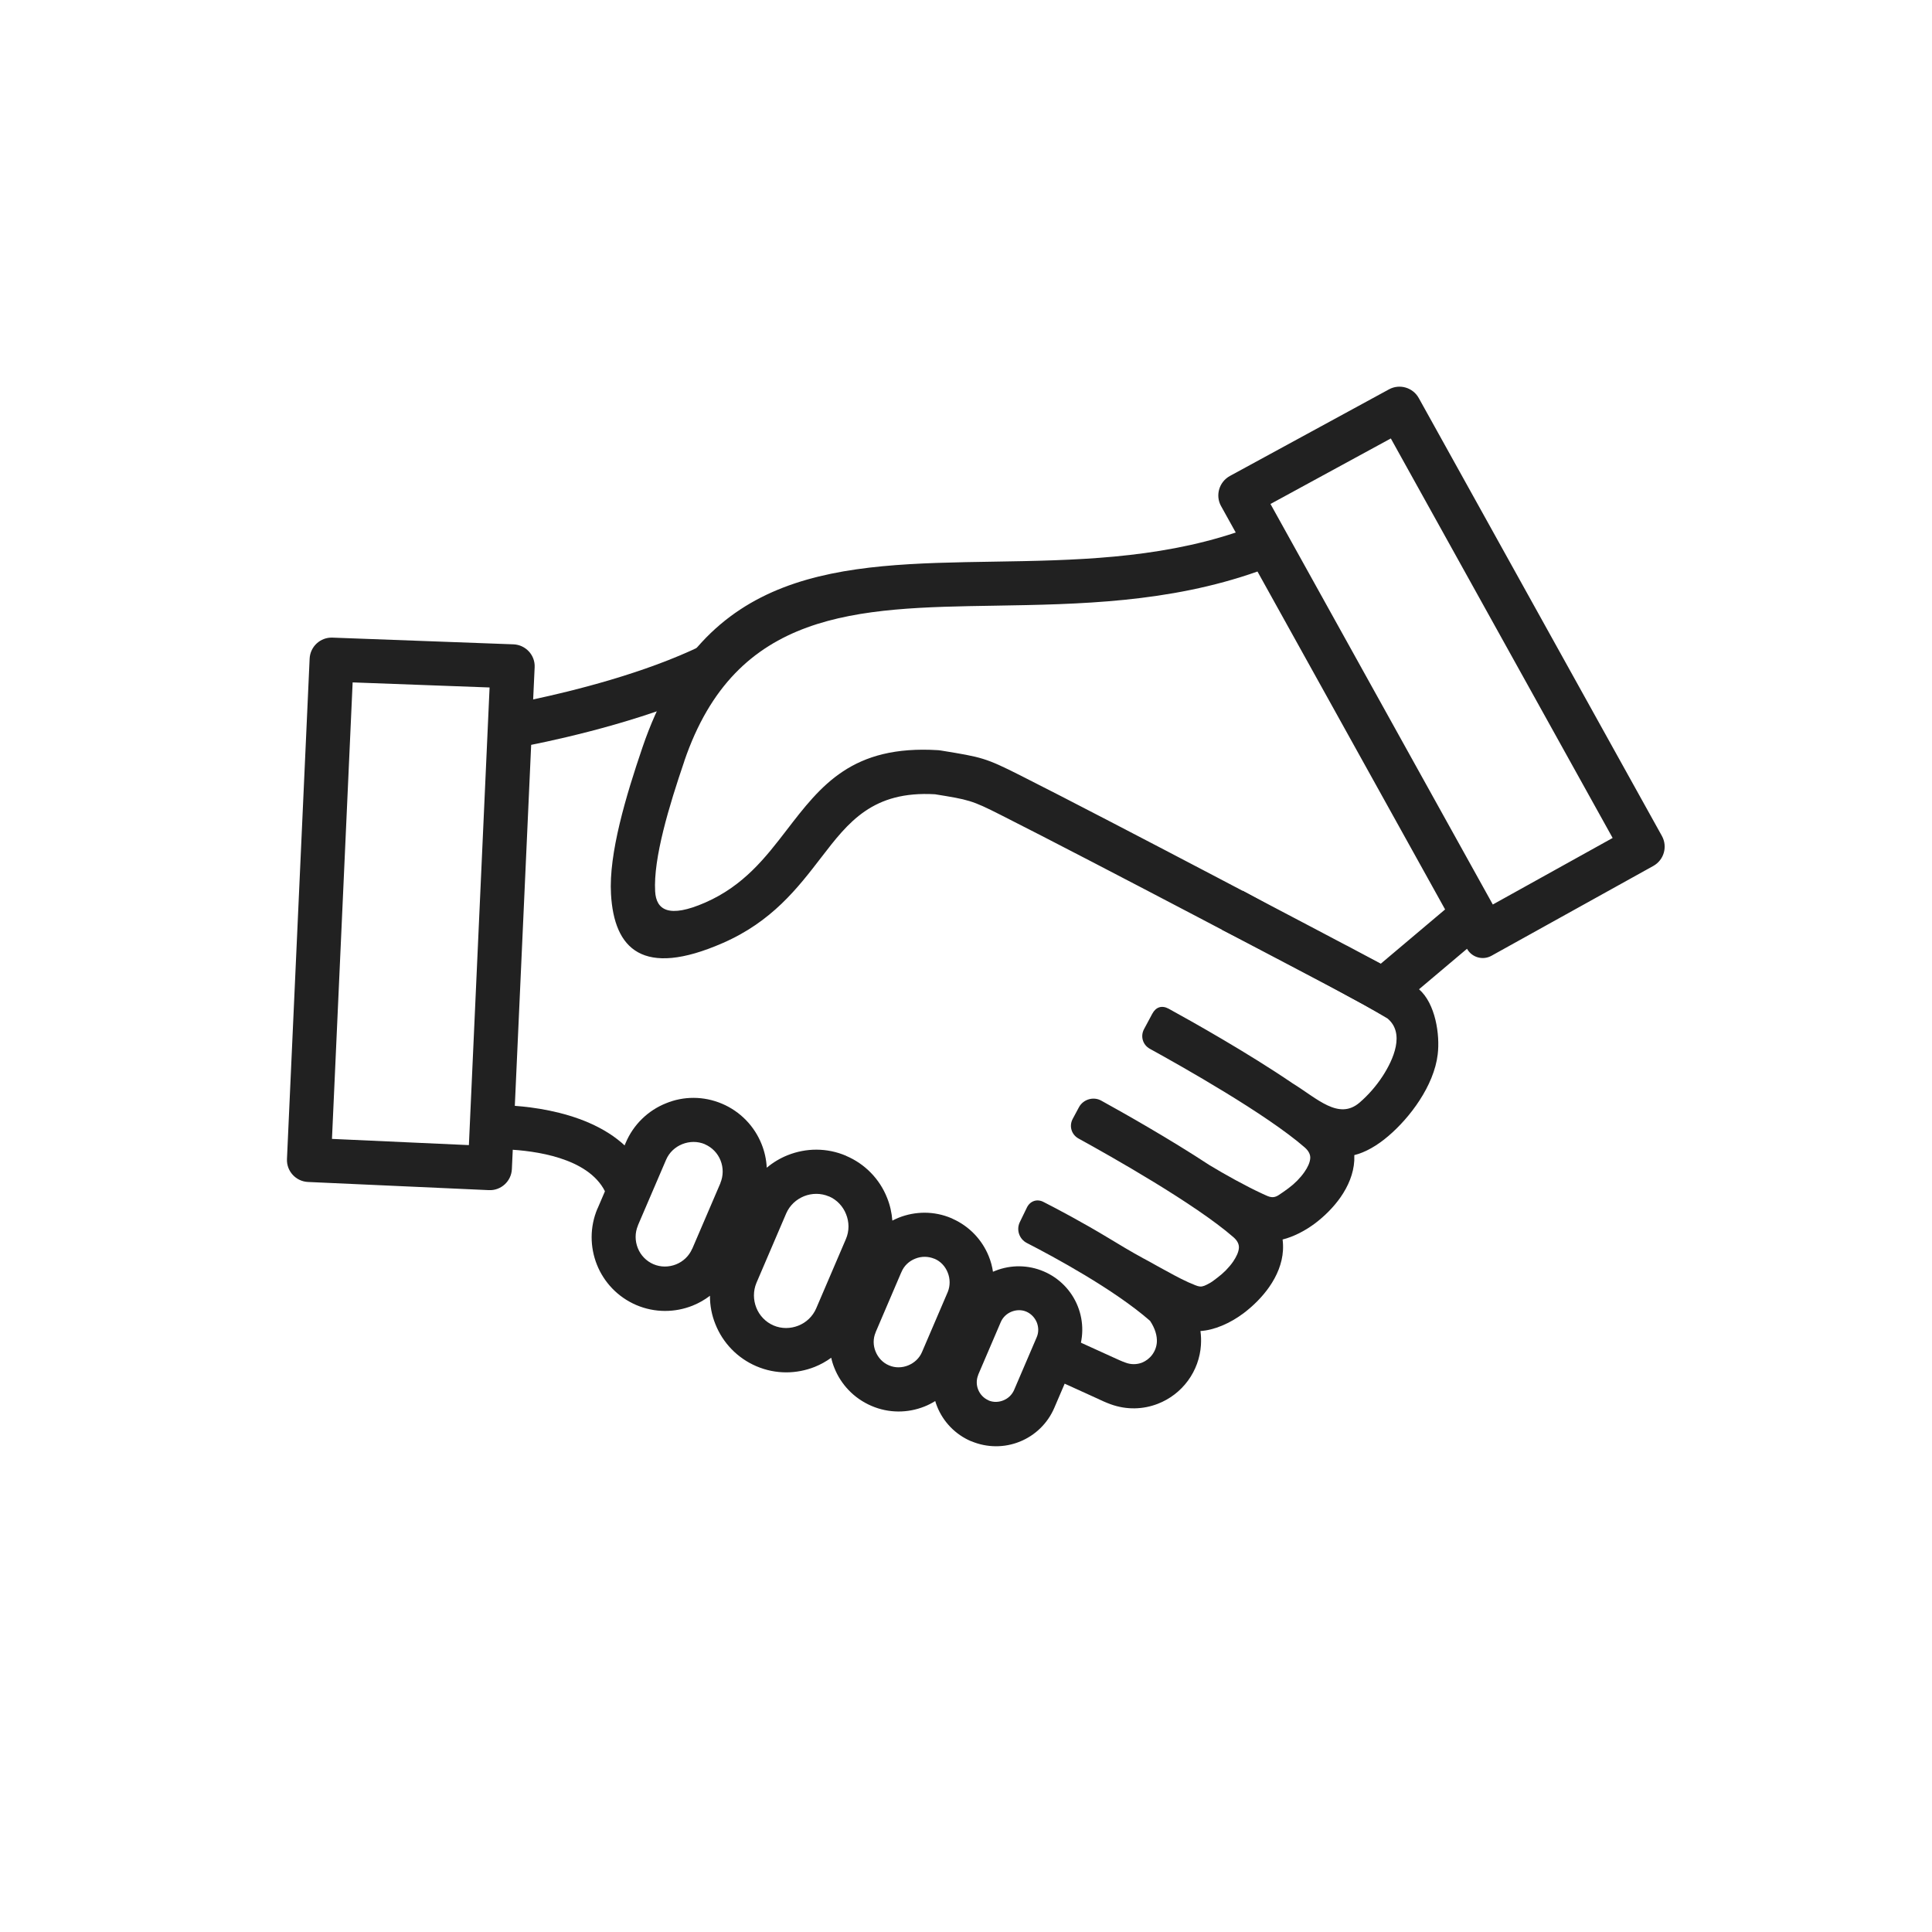
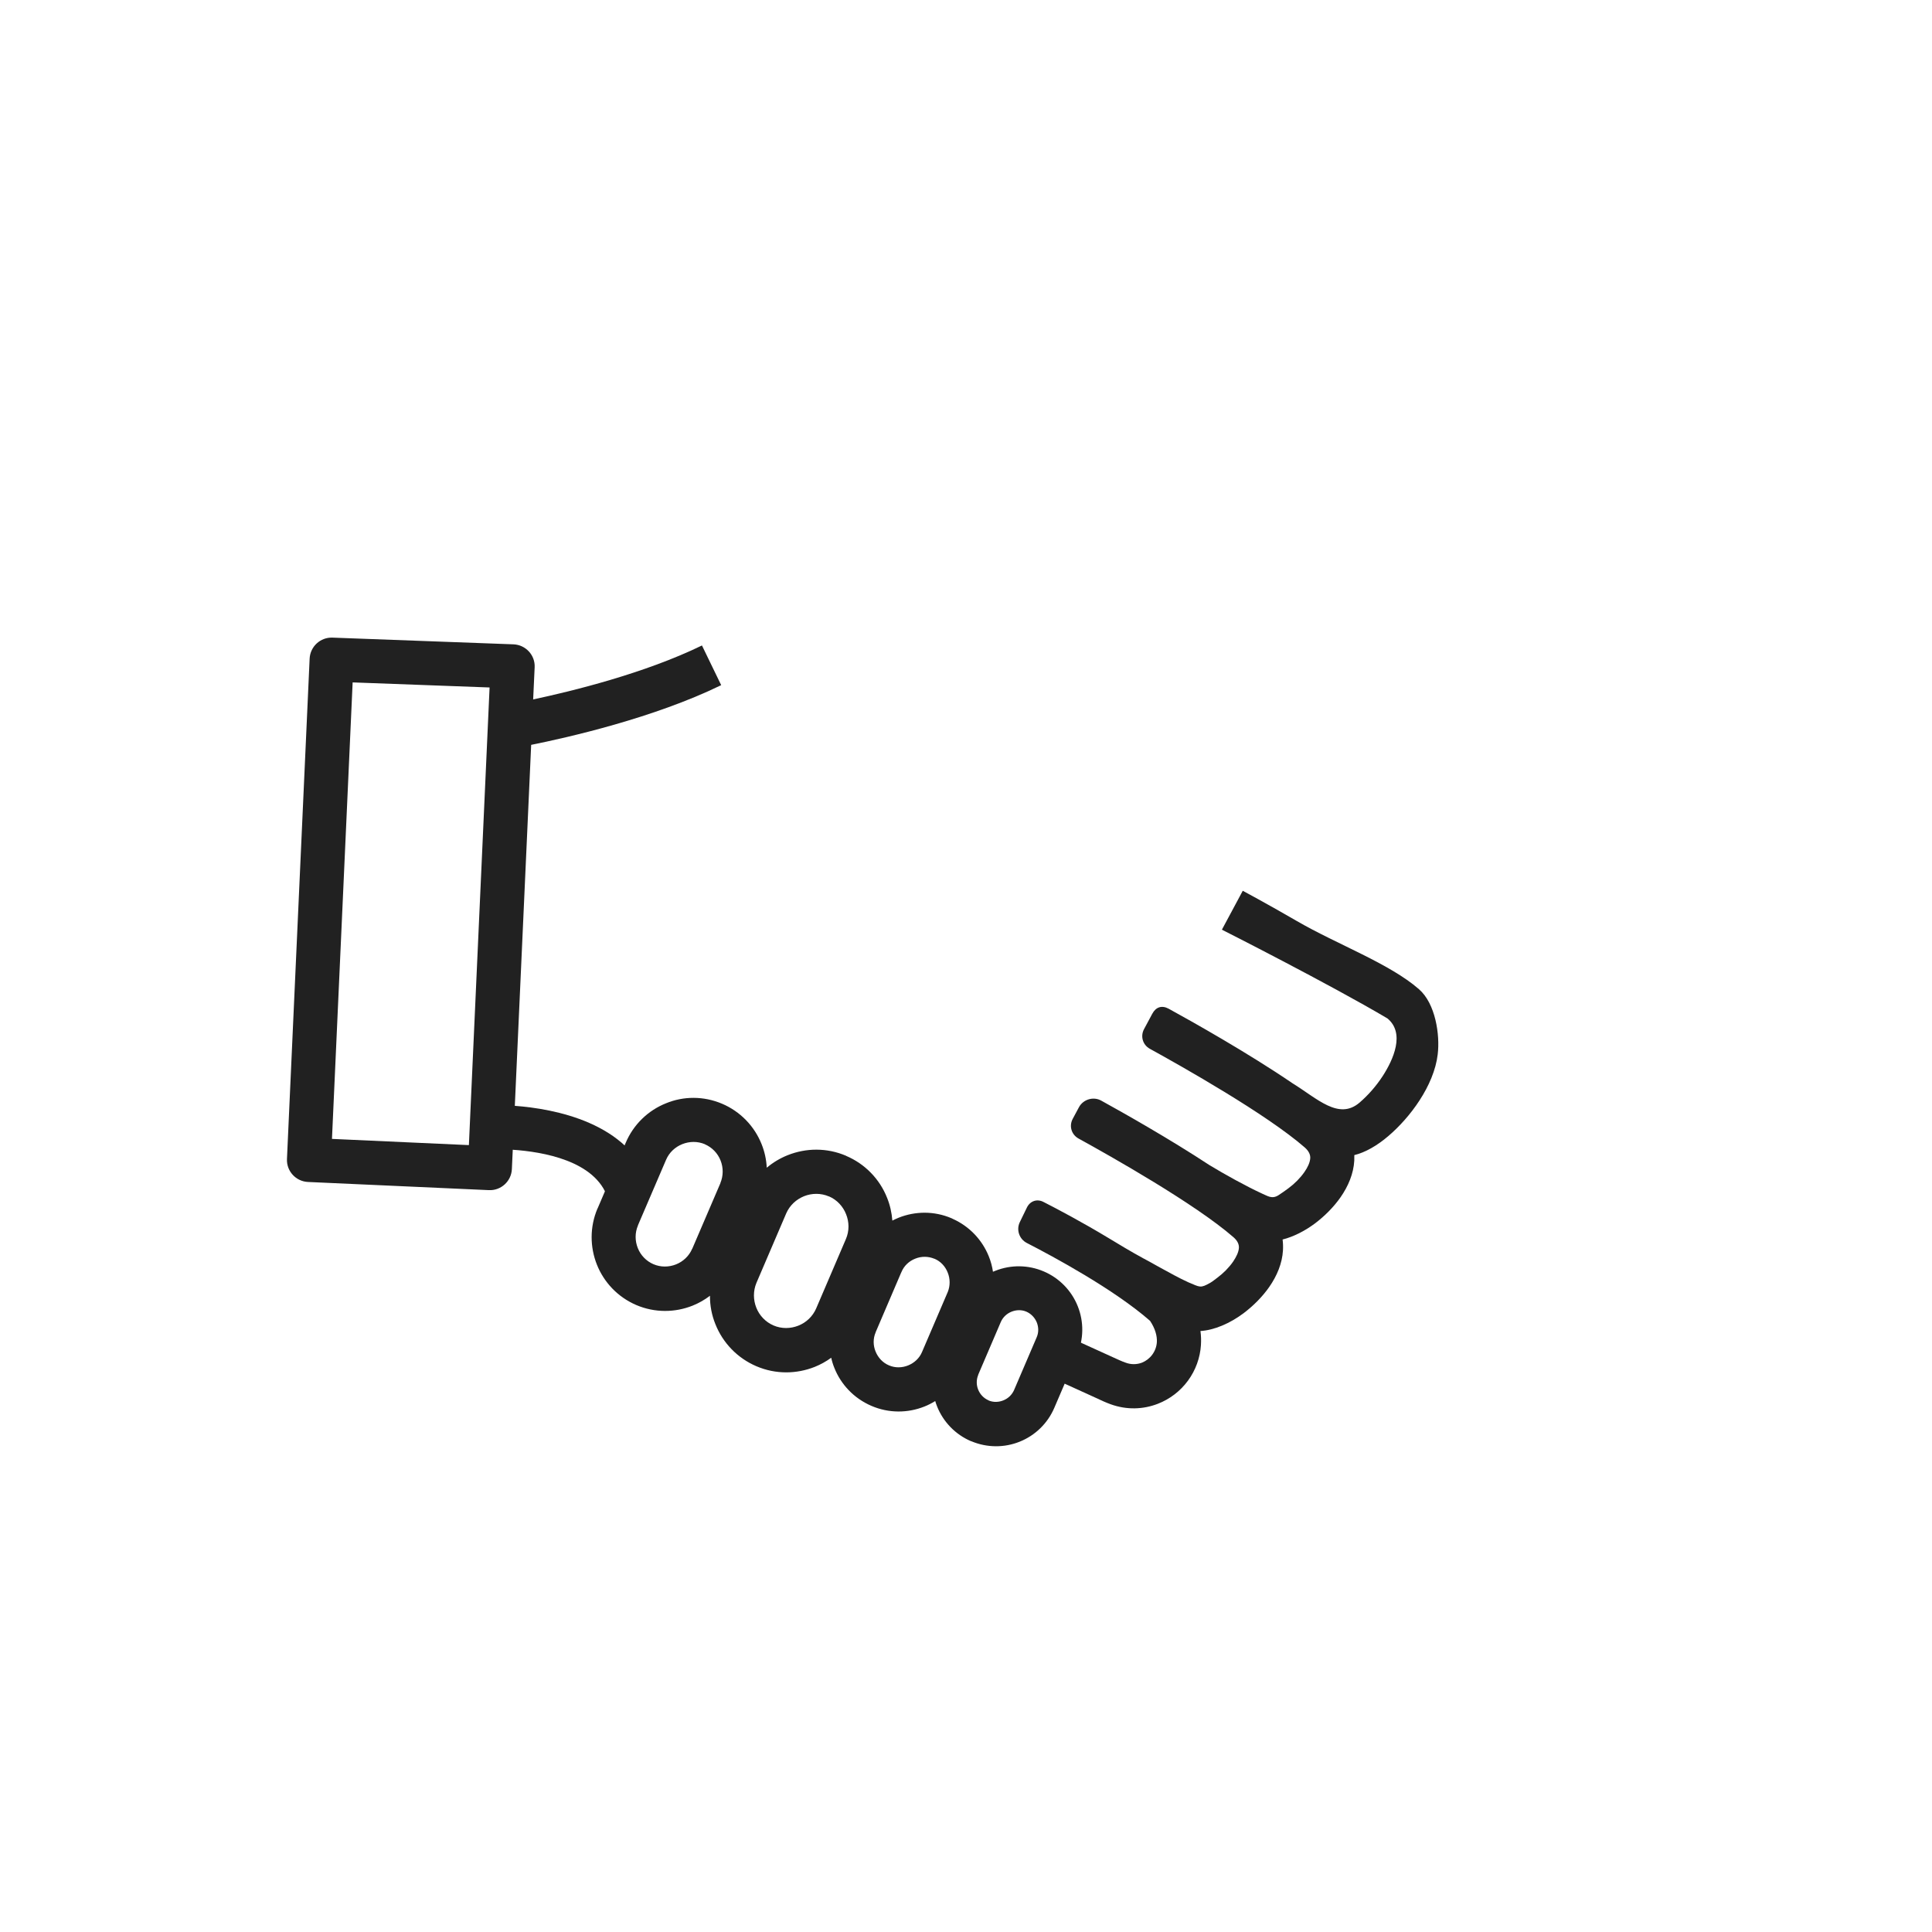
<svg xmlns="http://www.w3.org/2000/svg" width="100%" height="100%" viewBox="0 0 500 500" fill="none">
  <path fill-rule="evenodd" clip-rule="evenodd" d="M334.489 280.342C340.918 284.304 346.472 290.001 351.882 285.327C354.162 283.348 356.155 281.063 357.806 278.536C360.633 274.198 363.664 267.372 359.072 263.57C344.207 254.76 316.307 240.632 316.226 240.602L321.626 230.531C321.655 230.549 327.686 233.767 335.62 238.362C345.955 244.365 359.629 249.361 367.23 256.007C371.509 259.735 372.692 267.814 372.079 272.865C371.602 276.921 369.791 281.069 367.363 284.796C365.084 288.314 362.174 291.562 359.298 294.013C356.405 296.493 353.317 298.254 350.496 298.941C350.507 299.407 350.5 299.902 350.487 300.373C350.294 303.747 348.932 306.976 346.942 309.835C345.153 312.4 342.815 314.725 340.367 316.582C337.684 318.593 334.729 320.076 331.936 320.782C332.052 321.715 332.083 322.656 332.03 323.595C331.836 326.969 330.475 330.198 328.484 333.057C326.696 335.622 324.357 337.947 321.909 339.804C318.308 342.524 314.179 344.258 310.678 344.465C310.841 345.684 310.876 346.883 310.802 348.035L310.807 348.058C310.593 351.403 309.426 354.616 307.444 357.318C305.462 360.021 302.749 362.1 299.623 363.309C295.895 364.752 291.625 364.942 287.42 363.415C286.262 362.997 284.966 362.414 283.439 361.688L282.583 361.298L269.748 355.463L274.46 345.086L287.295 350.921L288.151 351.311C289.336 351.846 290.337 352.326 291.327 352.66C292.678 353.169 294.168 353.17 295.519 352.662C296.583 352.236 297.508 351.524 298.191 350.604C298.899 349.654 299.318 348.52 299.396 347.338C299.483 345.715 298.968 343.839 297.634 341.835C288.293 333.671 272.726 325.268 265.751 321.685C263.783 320.674 262.962 318.276 263.928 316.286L265.761 312.509C266.58 310.823 268.359 310.2 270.029 311.051C273.586 312.864 280.026 316.261 286.906 320.417C289.665 322.086 292.713 323.934 295.85 325.637C296.416 325.948 297.005 326.253 297.571 326.564C297.687 326.636 297.826 326.702 297.941 326.773C298.675 327.168 299.414 327.586 300.153 328.004C302.643 329.366 305.115 330.758 307.625 331.894C310.571 333.1 310.612 333.484 313.283 331.945C313.846 331.615 314.424 331.134 315.053 330.666C316.606 329.512 318.042 328.065 319.111 326.532C319.973 325.269 320.567 324.02 320.629 322.921C320.671 322.048 320.277 321.106 319.224 320.194C309.301 311.549 287.437 299.219 279.133 294.654C277.282 293.636 276.624 291.414 277.622 289.552L279.234 286.546C280.324 284.513 282.961 283.717 284.982 284.831C290.845 288.064 302.61 294.704 312.987 301.518C316.871 303.884 322.566 307.033 326.574 308.877C328.021 309.474 329.155 310.415 330.87 309.322C331.774 308.735 332.656 308.117 333.516 307.467C335.069 306.313 336.504 304.867 337.574 303.334C338.442 302.094 339.03 300.822 339.092 299.722C339.134 298.85 338.74 297.907 337.682 296.972C327.759 288.327 305.894 275.998 297.59 271.432C295.74 270.414 295.081 268.192 296.08 266.331L298.211 262.356C299.16 260.586 300.713 260.105 302.475 261.069C308.439 264.337 322.89 272.446 334.489 280.342Z" fill="#212121" />
-   <path fill-rule="evenodd" clip-rule="evenodd" d="M430.094 216.335L367.177 103.019V103.019C365.663 100.283 362.22 99.269 359.472 100.761V100.761L318.293 123.183V123.183C315.518 124.699 314.472 128.203 316.006 130.969V130.969L319.809 137.817C299.138 144.695 277.495 145.023 257.308 145.354C217.125 145.994 182.299 146.56 166.296 193.341C161.977 206.017 157.516 220.921 158.124 231.379C158.93 245.612 166.339 253.116 187.04 244.061C199.763 238.507 206.393 229.898 212.568 221.865C219.554 212.778 225.846 204.618 241.993 205.557C250.682 206.967 251.478 207.1 258.894 210.856C283.534 223.285 342.477 254.427 343.176 254.781L355.413 261.323L358.822 263.135L361.762 260.645L379.662 245.542V245.542C380.912 247.793 383.752 248.602 386.002 247.348L386.897 246.849L427.877 224.104V224.104C430.634 222.571 431.627 219.093 430.094 216.335V216.335ZM357.346 249.405L348.524 244.698L348.5 244.704C348.333 244.62 287.951 212.706 263.987 200.636C255.01 196.113 254.087 195.96 243.627 194.252L243.371 194.213L242.813 194.147C220.543 192.748 212.482 203.247 203.533 214.891C198.207 221.812 192.525 229.212 182.485 233.593C173.095 237.698 169.819 235.509 169.55 230.691C169.06 222.103 173.14 208.62 177.095 197.016L177.089 196.993C190.446 157.835 221.587 157.322 257.495 156.749C279.18 156.387 302.465 156.019 325.435 147.909L373.991 235.361L357.346 249.405ZM386.339 234.087L328.798 130.43L359.944 113.471L417.35 216.865L386.339 234.087Z" fill="#212121" />
  <path fill-rule="evenodd" clip-rule="evenodd" d="M138.367 172.686L137.982 181.011C147.984 178.883 166.8 174.289 181.666 167.048L186.643 177.318C169.168 185.837 146.882 190.877 137.466 192.769L133.235 286.19C143.348 286.944 162.893 290.487 168.15 306.46L157.277 310.026C154.091 300.346 140.367 298.073 132.702 297.557L132.473 302.566V302.566C132.33 305.704 129.666 308.154 126.528 308.006V308.006L79.707 305.893V305.893C76.569 305.749 74.12 303.085 74.267 299.947V299.947L80.132 170.469V170.469C80.27 167.345 82.901 164.904 86.025 165.016V165.016L132.881 166.752V166.752C136.026 166.873 138.524 169.542 138.367 172.686V172.686ZM121.349 296.354L126.703 177.917L91.263 176.605L85.914 294.745L121.349 296.354Z" fill="#212121" />
  <path fill-rule="evenodd" clip-rule="evenodd" d="M265.644 339.466C264.383 338.924 263.014 338.974 261.796 339.458C260.579 339.941 259.564 340.87 259.017 342.108L253.158 355.786L253.182 355.781C252.662 357.011 252.651 358.396 253.15 359.634C253.639 360.863 254.588 361.852 255.795 362.39L255.991 362.492C257.184 362.952 258.501 362.889 259.648 362.422C260.887 361.938 261.885 360.986 262.428 359.772L268.304 346.064C268.846 344.803 268.795 343.434 268.312 342.216C267.811 341.027 266.882 340.013 265.644 339.466ZM186.905 285.659C189.209 286.643 191.295 288.073 193.045 289.866C194.795 291.659 196.173 293.78 197.101 296.107C197.883 298.051 198.334 300.111 198.435 302.204C200.059 300.838 201.89 299.742 203.86 298.957C208.573 297.085 213.971 296.975 218.988 299.125L218.993 299.148C221.39 300.164 223.56 301.646 225.377 303.509C227.195 305.372 228.624 307.577 229.58 309.998C230.34 311.866 230.783 313.857 230.94 315.891C231.491 315.614 232.025 315.365 232.587 315.134C236.849 313.443 241.758 313.349 246.282 315.294L246.618 315.461C250.837 317.364 254.159 320.823 255.888 325.117C256.411 326.399 256.776 327.743 256.978 329.126C257.177 329.03 257.359 328.962 257.564 328.89C261.605 327.274 266.123 327.329 270.124 329.044C272.112 329.89 273.912 331.121 275.422 332.666C276.932 334.212 278.121 336.04 278.921 338.047C279.723 340.049 280.12 342.191 280.089 344.348C280.059 346.505 279.601 348.634 278.742 350.613L272.866 364.321C272.02 366.308 270.789 368.109 269.244 369.619C267.699 371.128 265.87 372.317 263.864 373.117C259.988 374.669 255.493 374.739 251.303 372.962L251.309 372.986C249.319 372.136 247.517 370.901 246.006 369.352C244.495 367.803 243.306 365.97 242.507 363.96C242.327 363.509 242.17 363.053 242.037 362.591C241.133 363.149 240.188 363.642 239.217 364.018C234.978 365.704 230.069 365.798 225.516 363.835C220.962 361.873 217.625 358.269 215.939 354.03C215.586 353.176 215.312 352.291 215.12 351.387C213.804 352.342 212.375 353.133 210.867 353.743C206.154 355.614 200.756 355.724 195.739 353.574C193.344 352.55 191.175 351.062 189.357 349.196C187.539 347.33 186.108 345.122 185.147 342.701C184.199 340.364 183.72 337.863 183.738 335.34C182.361 336.395 180.846 337.257 179.236 337.902C174.705 339.706 169.499 339.795 164.679 337.748C159.853 335.677 156.287 331.831 154.483 327.299C152.678 322.768 152.589 317.562 154.637 312.742L154.66 312.737L161.951 295.713C162.93 293.41 164.355 291.324 166.144 289.575C167.934 287.825 170.052 286.448 172.377 285.522C176.85 283.682 182.056 283.593 186.905 285.659ZM186.481 300.328C186.116 299.4 185.571 298.554 184.878 297.837C184.185 297.119 183.357 296.546 182.442 296.149L182.437 296.126C180.521 295.319 178.437 295.365 176.587 296.095C174.737 296.826 173.197 298.248 172.385 300.14L165.088 317.14L165.111 317.134C164.281 319.055 164.332 321.163 165.057 322.99C165.423 323.918 165.967 324.765 166.66 325.482C167.354 326.199 168.181 326.772 169.096 327.169C171.017 327.999 173.125 327.948 174.952 327.223C176.778 326.498 178.318 325.076 179.131 323.184L179.154 323.178L186.451 306.178L186.427 306.184C187.211 304.314 187.23 302.212 186.481 300.328ZM218.959 314.219C218.167 312.211 216.608 310.507 214.524 309.616L214.53 309.639C212.418 308.73 210.112 308.779 208.104 309.571C206.078 310.392 204.392 311.923 203.477 314.011L195.771 331.995C194.885 334.102 194.934 336.408 195.726 338.416C196.537 340.477 198.131 342.132 200.161 343.019C202.273 343.928 204.579 343.879 206.587 343.087C207.612 342.688 208.549 342.09 209.343 341.328C210.137 340.566 210.773 339.655 211.214 338.647L218.92 320.663C219.829 318.551 219.78 316.245 218.959 314.219ZM245.267 329.338C244.649 327.758 243.451 326.437 241.837 325.756L241.842 325.779C241.055 325.443 240.208 325.267 239.352 325.261C238.495 325.255 237.646 325.419 236.854 325.744C235.297 326.356 233.976 327.554 233.3 329.192L233.168 329.469L226.611 344.792L226.617 344.815C225.913 346.435 225.963 348.223 226.599 349.774C227.24 351.35 228.438 352.671 230.053 353.351C231.673 354.055 233.461 354.005 235.036 353.364C236.611 352.722 237.932 351.525 238.613 349.91L245.302 334.31C245.928 332.71 245.916 330.93 245.267 329.338Z" fill="#212121" />
</svg>